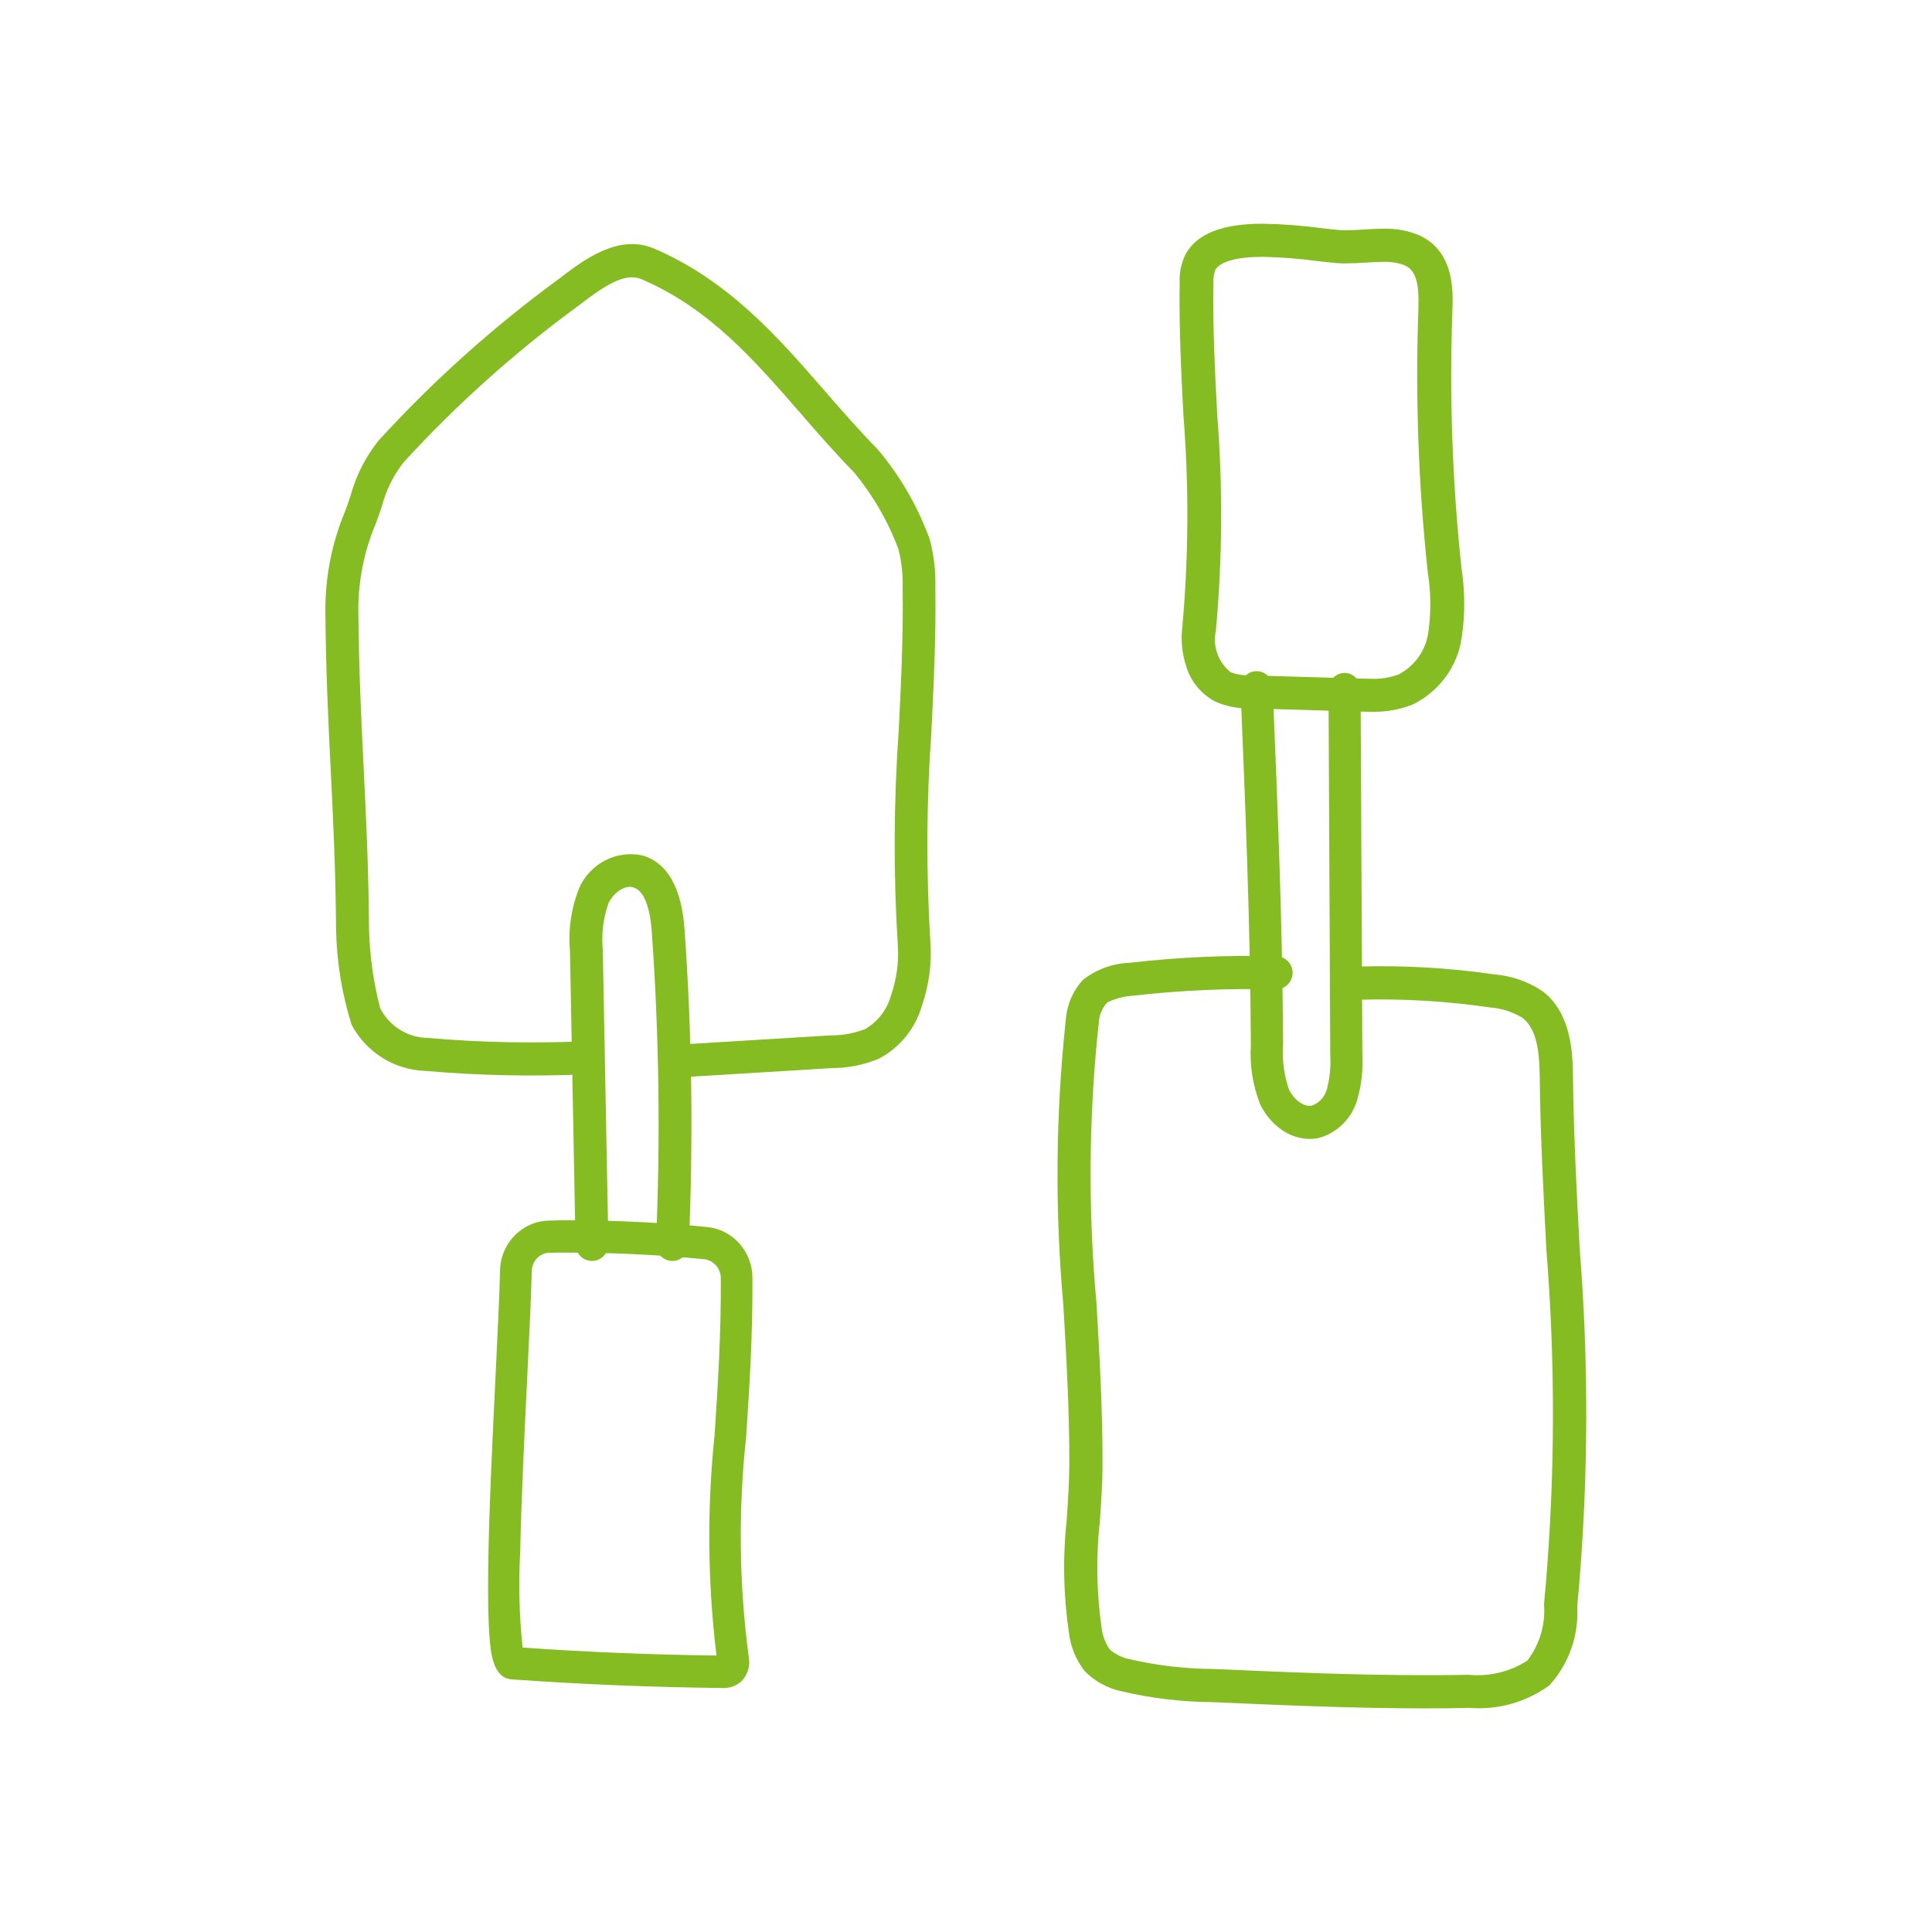
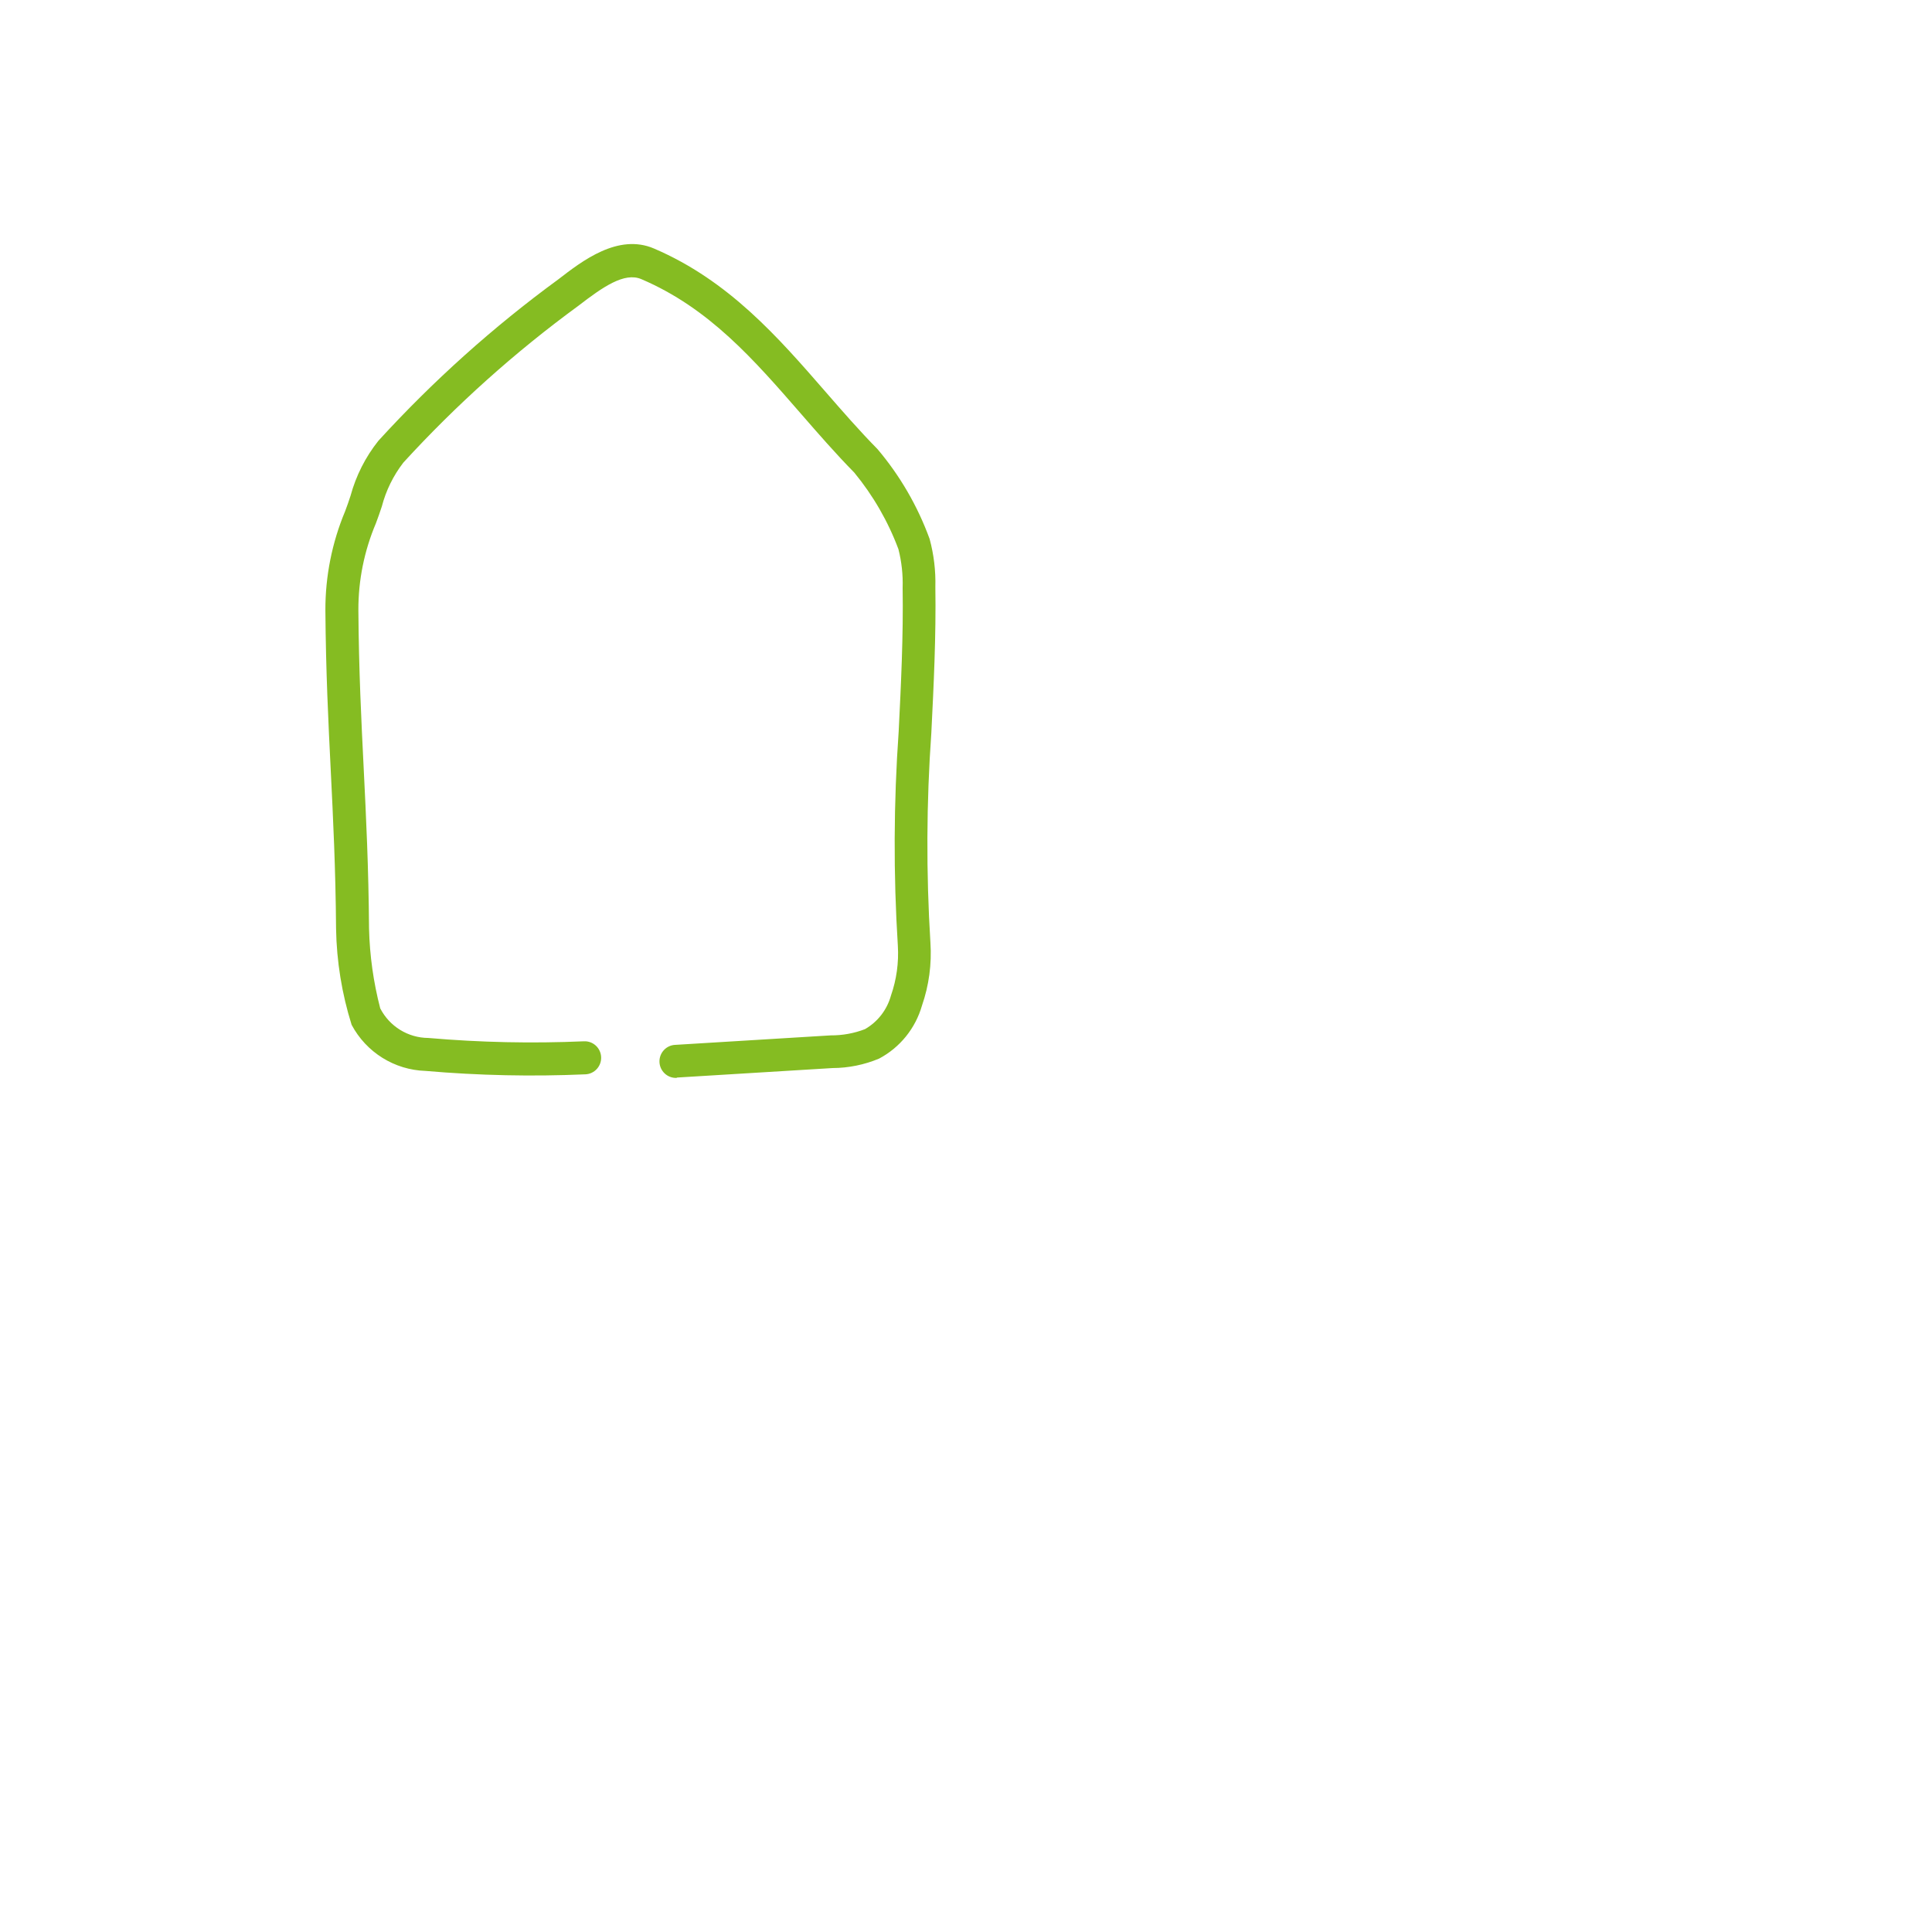
<svg xmlns="http://www.w3.org/2000/svg" width="95px" height="94px" viewBox="0 0 95 94" version="1.1">
  <title>store-type-3</title>
  <g id="Page-1" stroke="none" stroke-width="1" fill="none" fill-rule="evenodd">
    <g id="store-type-3" transform="translate(0.5, 0)">
      <rect id="Rectangle" x="0" y="0" width="94" height="94" />
-       <path d="M27.481,60 C29.738,60 32.026,60.112 34.279,60.333 C35.54,60.46 36.5,61.544 36.499,62.837 C36.516,65.708 36.35,68.234 36.187,70.678 C35.798,74.272 35.842,77.902 36.319,81.485 C36.403,81.936 36.25,82.399 35.916,82.706 C35.663,82.912 35.344,83.016 35.021,82.998 L34.984,82.998 C31.525,82.959 28.054,82.815 24.665,82.574 C23.731,82.507 23.628,81.239 23.571,80.482 C23.507,79.667 23.487,78.529 23.508,77.004 C23.547,74.243 23.716,70.753 23.866,67.68 C23.97,65.561 24.058,63.733 24.089,62.468 C24.115,61.12 25.184,60.035 26.504,60.018 C26.83,60.002 27.159,60 27.481,60 Z M34.731,81.402 C34.294,77.807 34.263,74.173 34.637,70.571 C34.796,68.156 34.96,65.659 34.943,62.847 C34.942,62.371 34.594,61.971 34.131,61.915 C31.926,61.703 29.689,61.589 27.481,61.589 C27.17,61.589 26.845,61.589 26.529,61.596 C26.045,61.604 25.656,62.003 25.649,62.496 C25.617,63.78 25.527,65.619 25.424,67.747 C25.288,70.539 25.134,73.705 25.079,76.319 C24.993,77.884 25.033,79.453 25.198,81.011 C28.335,81.229 31.538,81.364 34.732,81.401 L34.731,81.402 Z" id="Pfad_9825" fill="#85BC22" fill-rule="nonzero" />
-       <path d="M32.563,62 L32.527,62 C32.313,61.99 32.111,61.895 31.967,61.734 C31.822,61.574 31.746,61.362 31.756,61.145 C31.98,56.04 31.912,50.926 31.551,45.829 C31.487,44.928 31.275,43.815 30.638,43.631 C30.191,43.501 29.648,43.928 29.422,44.407 C29.162,45.144 29.066,45.931 29.141,46.71 L29.417,61.164 C29.422,61.457 29.274,61.731 29.026,61.882 C28.779,62.033 28.471,62.039 28.219,61.898 C27.966,61.756 27.807,61.489 27.801,61.196 L27.526,46.742 C27.435,45.706 27.586,44.663 27.966,43.698 C28.49,42.472 29.791,41.787 31.081,42.059 C32.314,42.414 33.019,43.644 33.162,45.715 C33.528,50.877 33.597,56.056 33.369,61.226 C33.346,61.66 32.992,61.999 32.563,62 Z" id="Pfad_9826" fill="#85BC22" fill-rule="nonzero" />
-       <path d="M63.894,56 C63.426,55.995 62.968,55.852 62.576,55.588 C62.09,55.264 61.701,54.807 61.452,54.268 C61.097,53.348 60.944,52.358 61.006,51.37 C60.983,45.558 60.738,39.645 60.501,33.928 L60.501,33.851 C60.482,33.401 60.821,33.02 61.258,33.001 C61.695,32.982 62.065,33.331 62.083,33.782 L62.083,33.858 C62.322,39.591 62.568,45.52 62.591,51.364 C62.538,52.113 62.638,52.866 62.884,53.574 C63.095,54.027 63.585,54.455 64.019,54.359 C64.374,54.228 64.646,53.927 64.747,53.551 C64.891,52.999 64.947,52.427 64.911,51.856 L64.826,33.907 C64.825,33.691 64.907,33.483 65.054,33.329 C65.202,33.175 65.403,33.088 65.613,33.087 L65.613,33.087 C66.048,33.087 66.402,33.449 66.404,33.898 L66.49,51.848 C66.532,52.604 66.446,53.362 66.236,54.088 C65.961,55.004 65.247,55.71 64.347,55.954 C64.198,55.986 64.046,56.001 63.894,56 Z" id="Pfad_9827" fill="#85BC22" fill-rule="nonzero" />
-       <path d="M61.59,11 L61.59,11 C62.555,11.017 63.518,11.089 64.475,11.217 C64.814,11.257 65.107,11.291 65.338,11.31 C65.438,11.319 65.549,11.322 65.671,11.322 C65.931,11.322 66.214,11.305 66.513,11.287 C66.836,11.268 67.171,11.248 67.511,11.248 C68.103,11.226 68.692,11.328 69.24,11.548 C71.025,12.327 70.952,14.317 70.918,15.272 C70.768,19.45 70.912,23.634 71.349,27.793 L71.367,27.962 C71.544,29.104 71.544,30.265 71.367,31.407 C71.149,32.807 70.248,34.015 68.952,34.648 C68.295,34.902 67.592,35.021 66.886,34.997 C66.673,34.997 66.466,34.992 66.256,34.985 L60.992,34.83 C60.388,34.851 59.787,34.734 59.238,34.487 C58.575,34.128 58.078,33.535 57.849,32.828 C57.629,32.187 57.556,31.506 57.636,30.834 C57.948,27.384 57.967,23.915 57.694,20.461 C57.583,18.334 57.472,16.135 57.506,13.921 C57.48,13.421 57.585,12.923 57.81,12.474 C58.377,11.482 59.615,11 61.59,11 Z M65.675,12.952 C65.502,12.952 65.342,12.946 65.2,12.934 C64.938,12.913 64.632,12.877 64.277,12.836 C63.386,12.716 62.489,12.647 61.591,12.629 L61.591,12.629 C60.327,12.629 59.501,12.856 59.261,13.268 C59.184,13.487 59.152,13.718 59.167,13.948 C59.13,16.109 59.243,18.285 59.353,20.38 C59.632,23.922 59.61,27.48 59.286,31.019 C59.122,31.775 59.401,32.558 60.011,33.052 C60.339,33.172 60.688,33.225 61.038,33.208 L66.304,33.363 C66.502,33.368 66.694,33.374 66.883,33.374 C67.36,33.398 67.836,33.324 68.281,33.157 C69.075,32.737 69.614,31.971 69.733,31.097 C69.873,30.113 69.864,29.114 69.706,28.132 L69.688,27.963 C69.242,23.73 69.094,19.472 69.245,15.219 C69.293,13.87 69.106,13.279 68.55,13.036 C68.215,12.914 67.858,12.86 67.501,12.878 C67.216,12.878 66.908,12.896 66.614,12.915 C66.32,12.933 65.987,12.951 65.675,12.951 L65.675,12.952 Z" id="Pfad_9828" fill="#85BC22" fill-rule="nonzero" />
-       <path d="M69.634,84 C66.087,84 62.542,83.844 59.093,83.692 C57.592,83.681 56.097,83.501 54.636,83.158 C53.957,83.012 53.336,82.672 52.847,82.179 C52.418,81.638 52.147,80.988 52.064,80.303 C51.789,78.443 51.752,76.556 51.956,74.688 C52.015,73.794 52.079,72.869 52.081,71.979 C52.087,69.318 51.934,66.694 51.786,64.157 C51.371,59.53 51.408,54.873 51.895,50.254 C51.895,50.219 51.903,50.183 51.908,50.145 C51.958,49.409 52.258,48.713 52.759,48.172 C53.407,47.667 54.196,47.377 55.017,47.342 C57.423,47.065 59.845,46.956 62.266,47.016 C62.557,47.023 62.822,47.185 62.961,47.442 C63.101,47.698 63.093,48.009 62.941,48.258 C62.789,48.506 62.516,48.655 62.224,48.648 C59.879,48.589 57.533,48.693 55.203,48.96 C54.763,48.986 54.333,49.101 53.938,49.296 C53.682,49.584 53.536,49.953 53.527,50.337 C53.521,50.383 53.516,50.427 53.51,50.468 C53.033,54.983 53.001,59.535 53.415,64.056 C53.565,66.619 53.72,69.268 53.713,71.979 C53.713,72.923 53.646,73.874 53.584,74.793 C53.39,76.523 53.416,78.271 53.664,79.995 C53.703,80.389 53.84,80.767 54.06,81.095 C54.344,81.344 54.689,81.513 55.06,81.586 C56.406,81.894 57.782,82.054 59.163,82.063 C63.274,82.244 67.525,82.431 71.725,82.349 C72.735,82.446 73.748,82.201 74.602,81.652 C75.207,80.863 75.499,79.879 75.424,78.888 C75.447,78.589 75.47,78.28 75.504,77.977 C75.969,72.481 75.981,66.957 75.539,61.459 C75.395,58.697 75.245,55.841 75.213,53.043 C75.201,51.906 75.125,50.65 74.378,50.057 C73.883,49.75 73.32,49.57 72.739,49.532 C70.643,49.226 68.525,49.1 66.408,49.155 C65.957,49.167 65.583,48.811 65.571,48.36 C65.559,47.909 65.915,47.534 66.365,47.523 C68.577,47.463 70.789,47.592 72.978,47.91 C73.843,47.978 74.674,48.273 75.389,48.765 C76.814,49.886 76.836,51.921 76.848,53.017 C76.88,55.781 77.029,58.621 77.174,61.366 C77.623,66.954 77.608,72.57 77.131,78.156 C77.099,78.427 77.079,78.708 77.056,79.004 C77.136,80.423 76.642,81.816 75.687,82.868 C74.552,83.693 73.16,84.086 71.762,83.975 C71.05,83.992 70.341,84.001 69.634,84 Z" id="Pfad_9829" fill="#85BC22" fill-rule="nonzero" />
      <path d="M32.76,53 C32.313,53.013 31.941,52.66 31.927,52.212 C31.914,51.763 32.265,51.389 32.711,51.375 L40.347,50.909 C40.923,50.913 41.494,50.81 42.032,50.603 C42.659,50.244 43.118,49.65 43.31,48.951 C43.584,48.167 43.699,47.335 43.649,46.506 C43.428,42.993 43.442,39.469 43.69,35.959 C43.804,33.652 43.922,31.267 43.884,28.903 C43.905,28.263 43.835,27.624 43.678,27.004 C43.168,25.637 42.434,24.365 41.508,23.239 C40.588,22.303 39.724,21.309 38.888,20.348 C36.565,17.678 34.372,15.15 31.035,13.725 C30.204,13.37 29.145,14.107 27.946,15.031 C24.829,17.309 21.944,19.893 19.335,22.744 C18.841,23.384 18.48,24.117 18.276,24.9 C18.185,25.171 18.091,25.452 17.984,25.73 C17.412,27.079 17.118,28.53 17.122,29.996 C17.144,32.98 17.266,35.426 17.384,37.793 C17.502,40.175 17.624,42.638 17.646,45.656 C17.678,46.98 17.863,48.297 18.196,49.579 C18.653,50.468 19.563,51.03 20.559,51.036 C23.105,51.257 25.663,51.311 28.216,51.2 C28.662,51.18 29.04,51.528 29.059,51.977 C29.078,52.425 28.732,52.805 28.286,52.824 C25.663,52.939 23.036,52.883 20.42,52.656 C18.894,52.607 17.51,51.743 16.79,50.39 C16.31,48.862 16.053,47.272 16.025,45.67 C16.002,42.685 15.88,40.24 15.763,37.873 C15.644,35.491 15.523,33.028 15.5,30.01 C15.495,28.337 15.825,26.68 16.47,25.138 C16.564,24.895 16.648,24.645 16.736,24.38 C17.004,23.392 17.47,22.471 18.107,21.672 C20.785,18.738 23.749,16.079 26.953,13.736 C28.123,12.833 29.891,11.462 31.659,12.22 C35.336,13.796 37.757,16.578 40.097,19.269 C40.917,20.211 41.764,21.185 42.65,22.084 C43.756,23.391 44.622,24.885 45.21,26.496 C45.419,27.266 45.515,28.063 45.493,28.862 C45.531,31.279 45.412,33.691 45.296,36.024 C45.053,39.463 45.038,42.915 45.251,46.356 C45.32,47.403 45.179,48.452 44.836,49.442 C44.515,50.564 43.754,51.505 42.728,52.05 C42.002,52.355 41.223,52.513 40.436,52.516 L32.799,52.982 L32.76,53 Z" id="Pfad_9830" fill="#85BC22" fill-rule="nonzero" />
    </g>
  </g>
</svg>